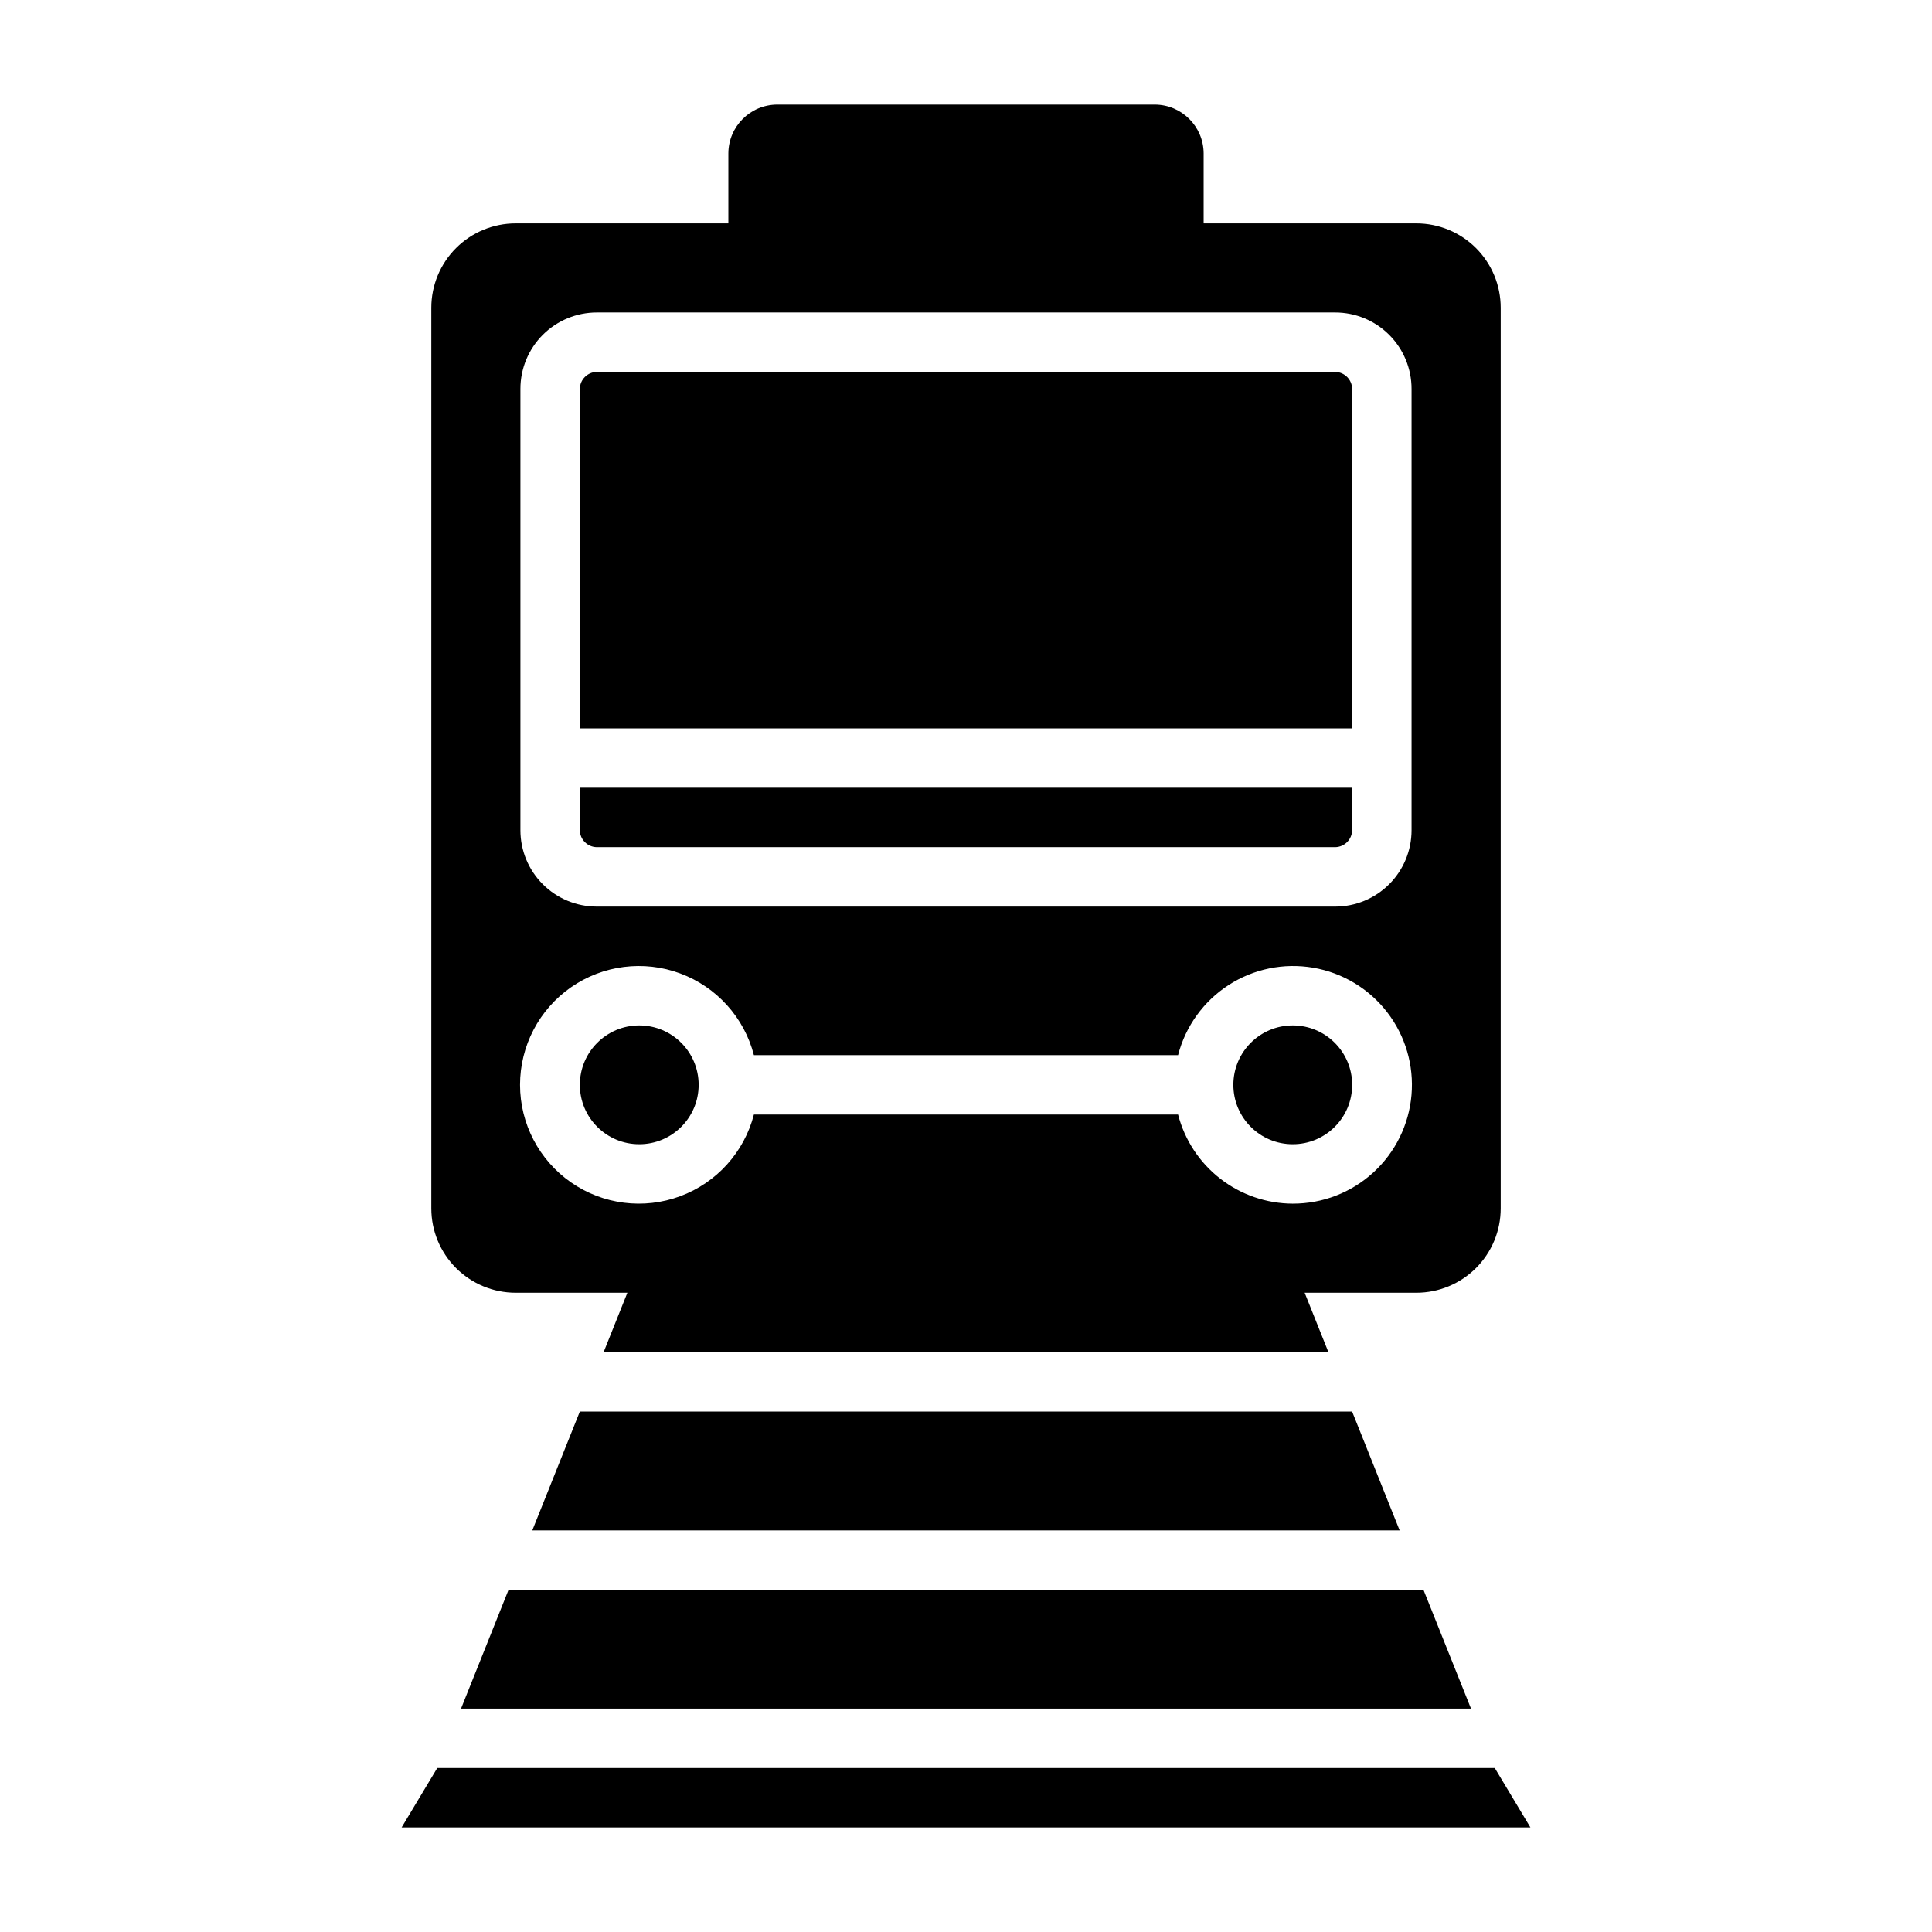
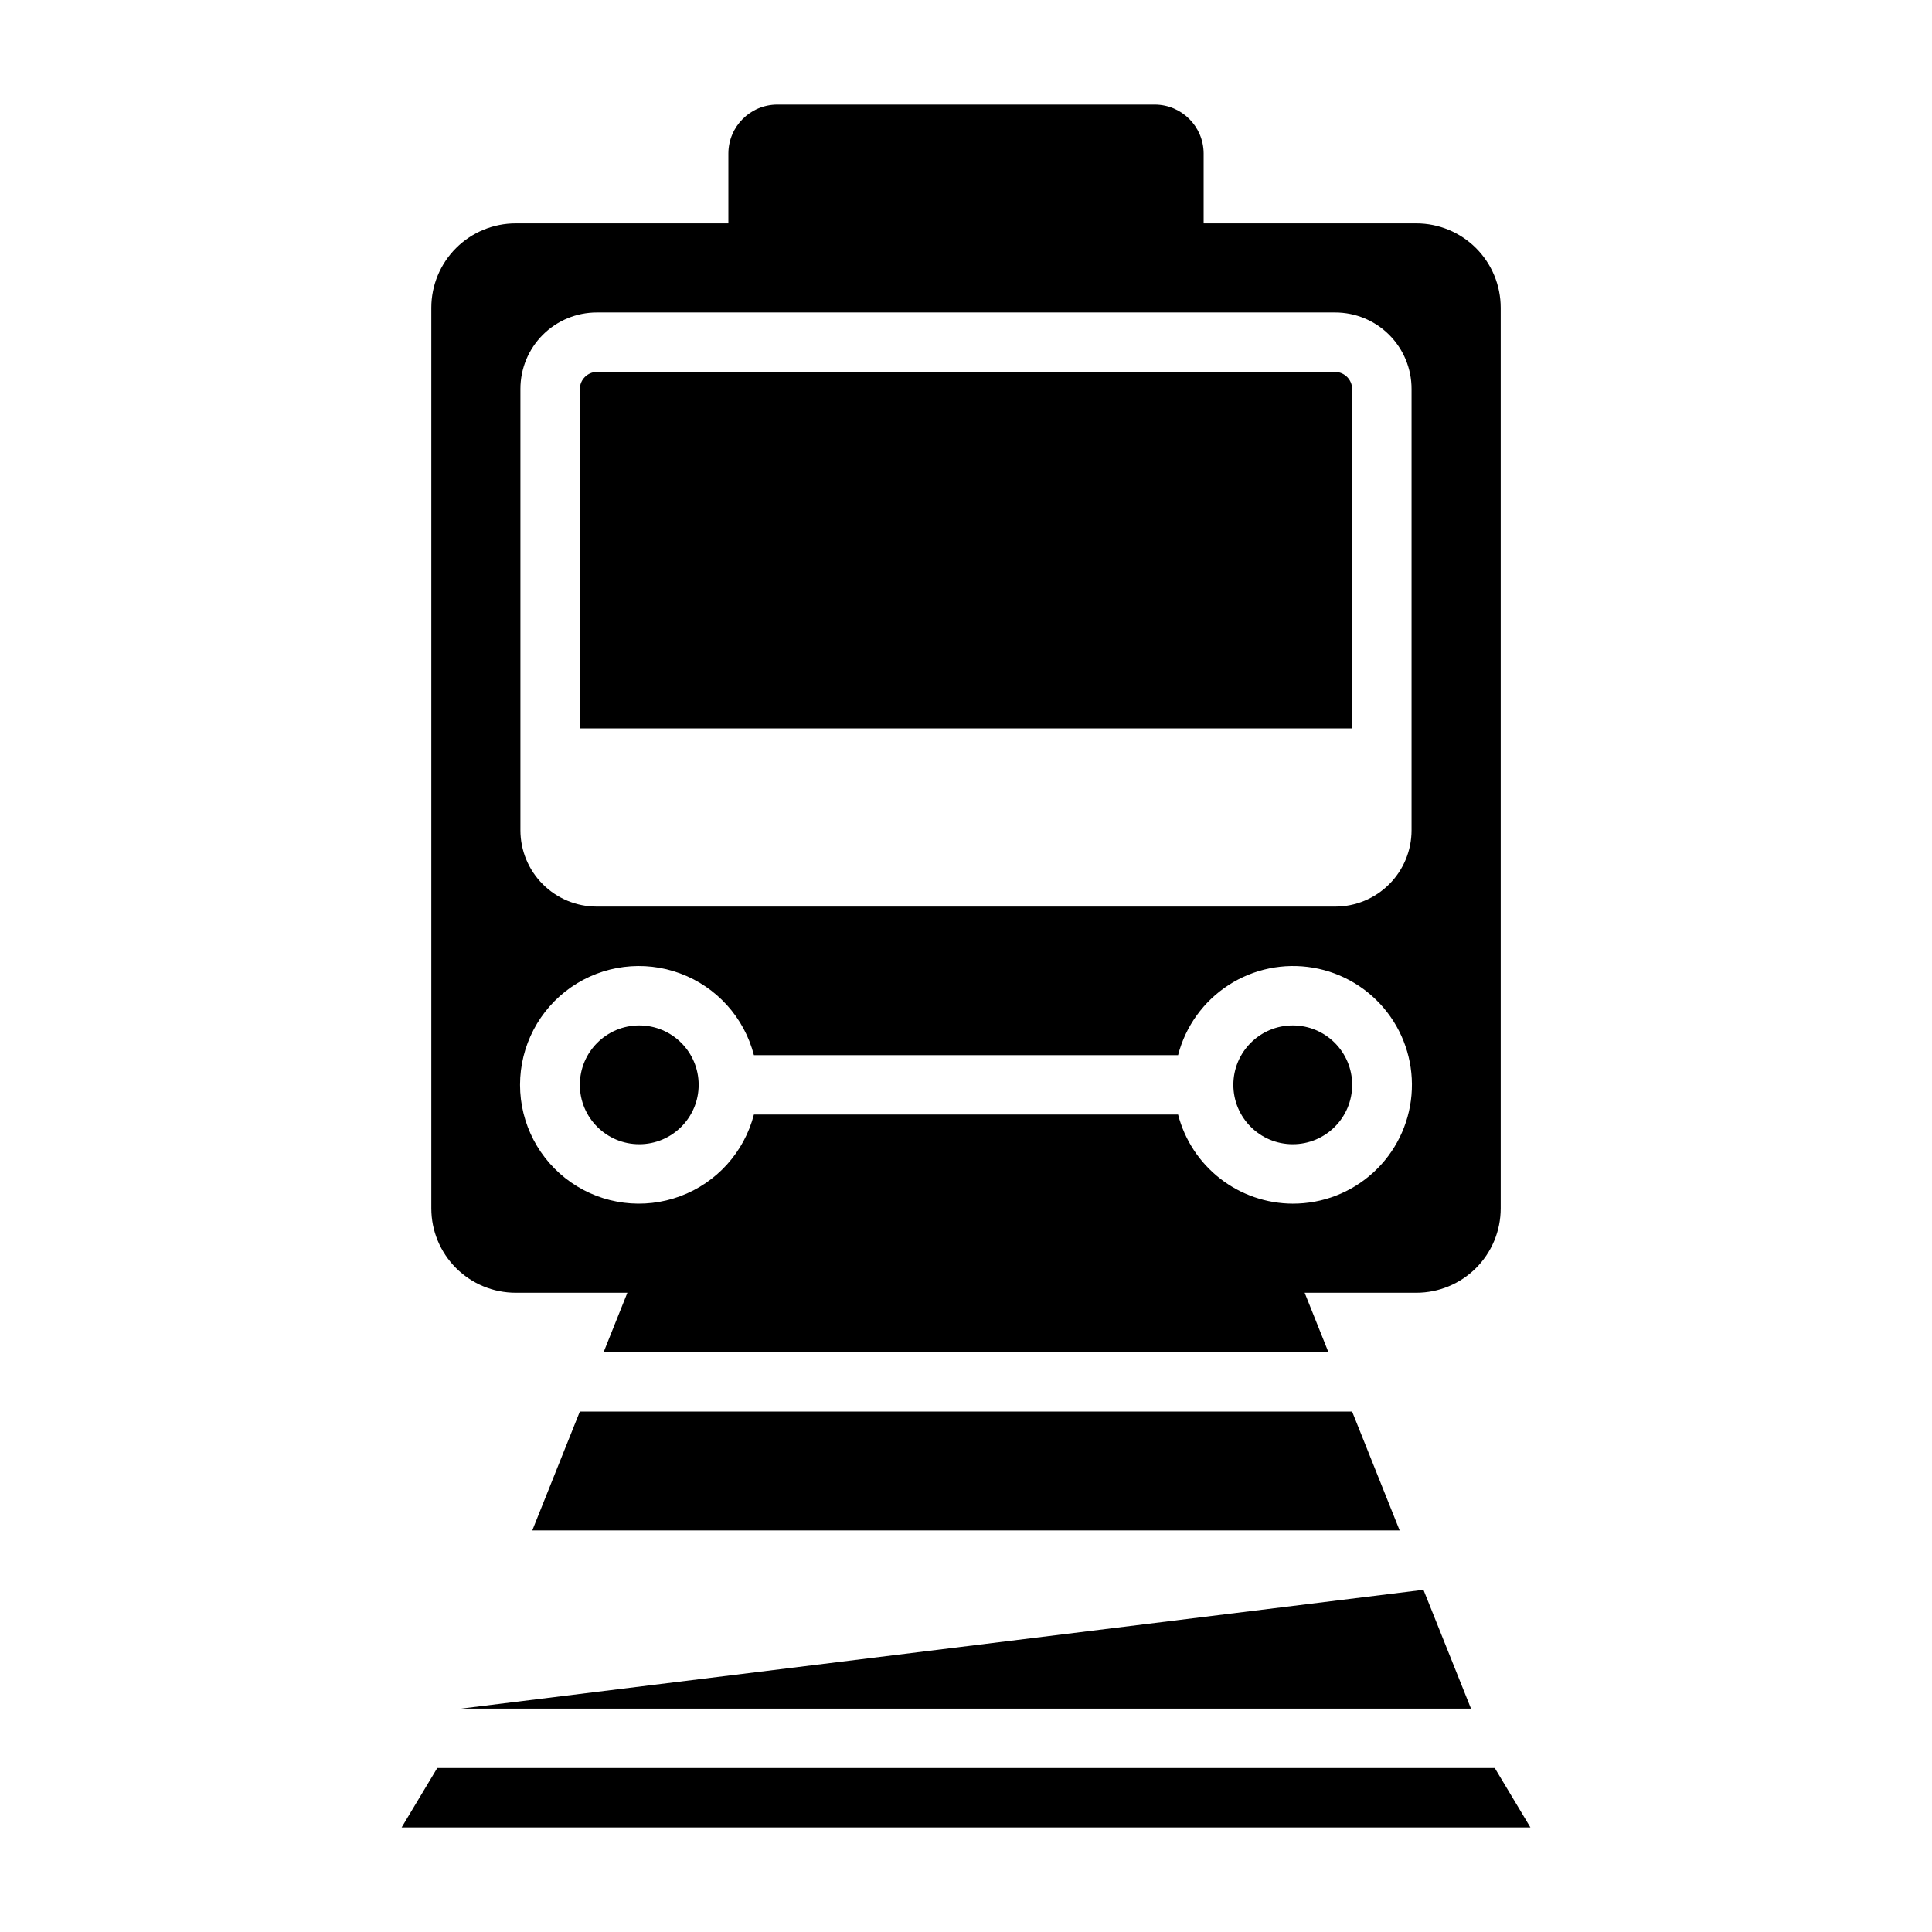
<svg xmlns="http://www.w3.org/2000/svg" fill="#000000" width="800px" height="800px" version="1.1" viewBox="144 144 512 512">
  <g>
-     <path d="m297.66 364.02c0.039 2.461 2.023 4.445 4.484 4.488h195.7c2.461-0.043 4.445-2.027 4.488-4.488v-11.258h-204.67z" />
    <path d="m502.34 431.49c0 8.695-7.051 15.742-15.746 15.742-8.695 0-15.742-7.047-15.742-15.742 0-8.695 7.047-15.746 15.742-15.746 8.695 0 15.746 7.051 15.746 15.746" />
    <path d="m497.85 242.56h-195.7c-2.461 0.043-4.445 2.027-4.484 4.488v89.977h204.67v-89.977c-0.043-2.461-2.027-4.445-4.488-4.488z" />
    <path d="m329.15 431.49c0 8.695-7.047 15.742-15.742 15.742s-15.742-7.047-15.742-15.742c0-8.695 7.047-15.746 15.742-15.746s15.742 7.051 15.742 15.746" />
    <path d="m519.34 203.2h-56.363v-18.578c-0.043-7.113-5.801-12.867-12.91-12.91h-100.13c-7.113 0.043-12.867 5.797-12.91 12.91v18.578h-56.363c-5.93 0-11.617 2.356-15.809 6.547-4.195 4.191-6.551 9.879-6.551 15.809v238.68c0 5.93 2.356 11.617 6.551 15.809 4.191 4.191 9.879 6.547 15.809 6.547h29.598l-6.297 15.742 192.08 0.004-6.297-15.742h29.598v-0.004c5.93 0 11.613-2.356 15.809-6.547 4.191-4.191 6.547-9.879 6.547-15.809v-238.68c0-5.93-2.356-11.617-6.547-15.809-4.195-4.191-9.879-6.547-15.809-6.547zm-32.75 259.78c-6.961-0.023-13.723-2.356-19.219-6.629-5.5-4.273-9.426-10.246-11.168-16.988h-112.41c-2.578 9.98-9.875 18.066-19.539 21.648-9.664 3.586-20.473 2.215-28.934-3.672-8.461-5.887-13.504-15.543-13.504-25.848 0-10.309 5.043-19.965 13.504-25.852 8.461-5.883 19.27-7.258 28.934-3.672 9.664 3.582 16.961 11.668 19.539 21.648h112.41c1.977-7.644 6.754-14.273 13.383-18.562 6.633-4.293 14.633-5.934 22.418-4.602 7.789 1.332 14.789 5.543 19.613 11.797 4.828 6.25 7.129 14.09 6.445 21.957-0.68 7.871-4.293 15.195-10.125 20.523-5.828 5.328-13.449 8.273-21.348 8.25zm31.488-98.953c0 5.367-2.129 10.512-5.926 14.305-3.793 3.793-8.938 5.926-14.305 5.926h-195.7c-5.363 0-10.512-2.133-14.305-5.926s-5.926-8.938-5.926-14.305v-116.98c0-5.367 2.133-10.512 5.926-14.309 3.793-3.793 8.941-5.926 14.305-5.926h195.7c5.367 0 10.512 2.133 14.305 5.926 3.797 3.797 5.926 8.941 5.926 14.309z" />
-     <path d="m266.18 596.8h267.65l-12.598-31.488h-242.46z" />
+     <path d="m266.18 596.8h267.65l-12.598-31.488z" />
    <path d="m297.66 518.08-12.598 31.488h229.86l-12.594-31.488z" />
    <path d="m259.88 612.54-9.445 15.746h299.14l-9.445-15.746z" />
  </g>
</svg>